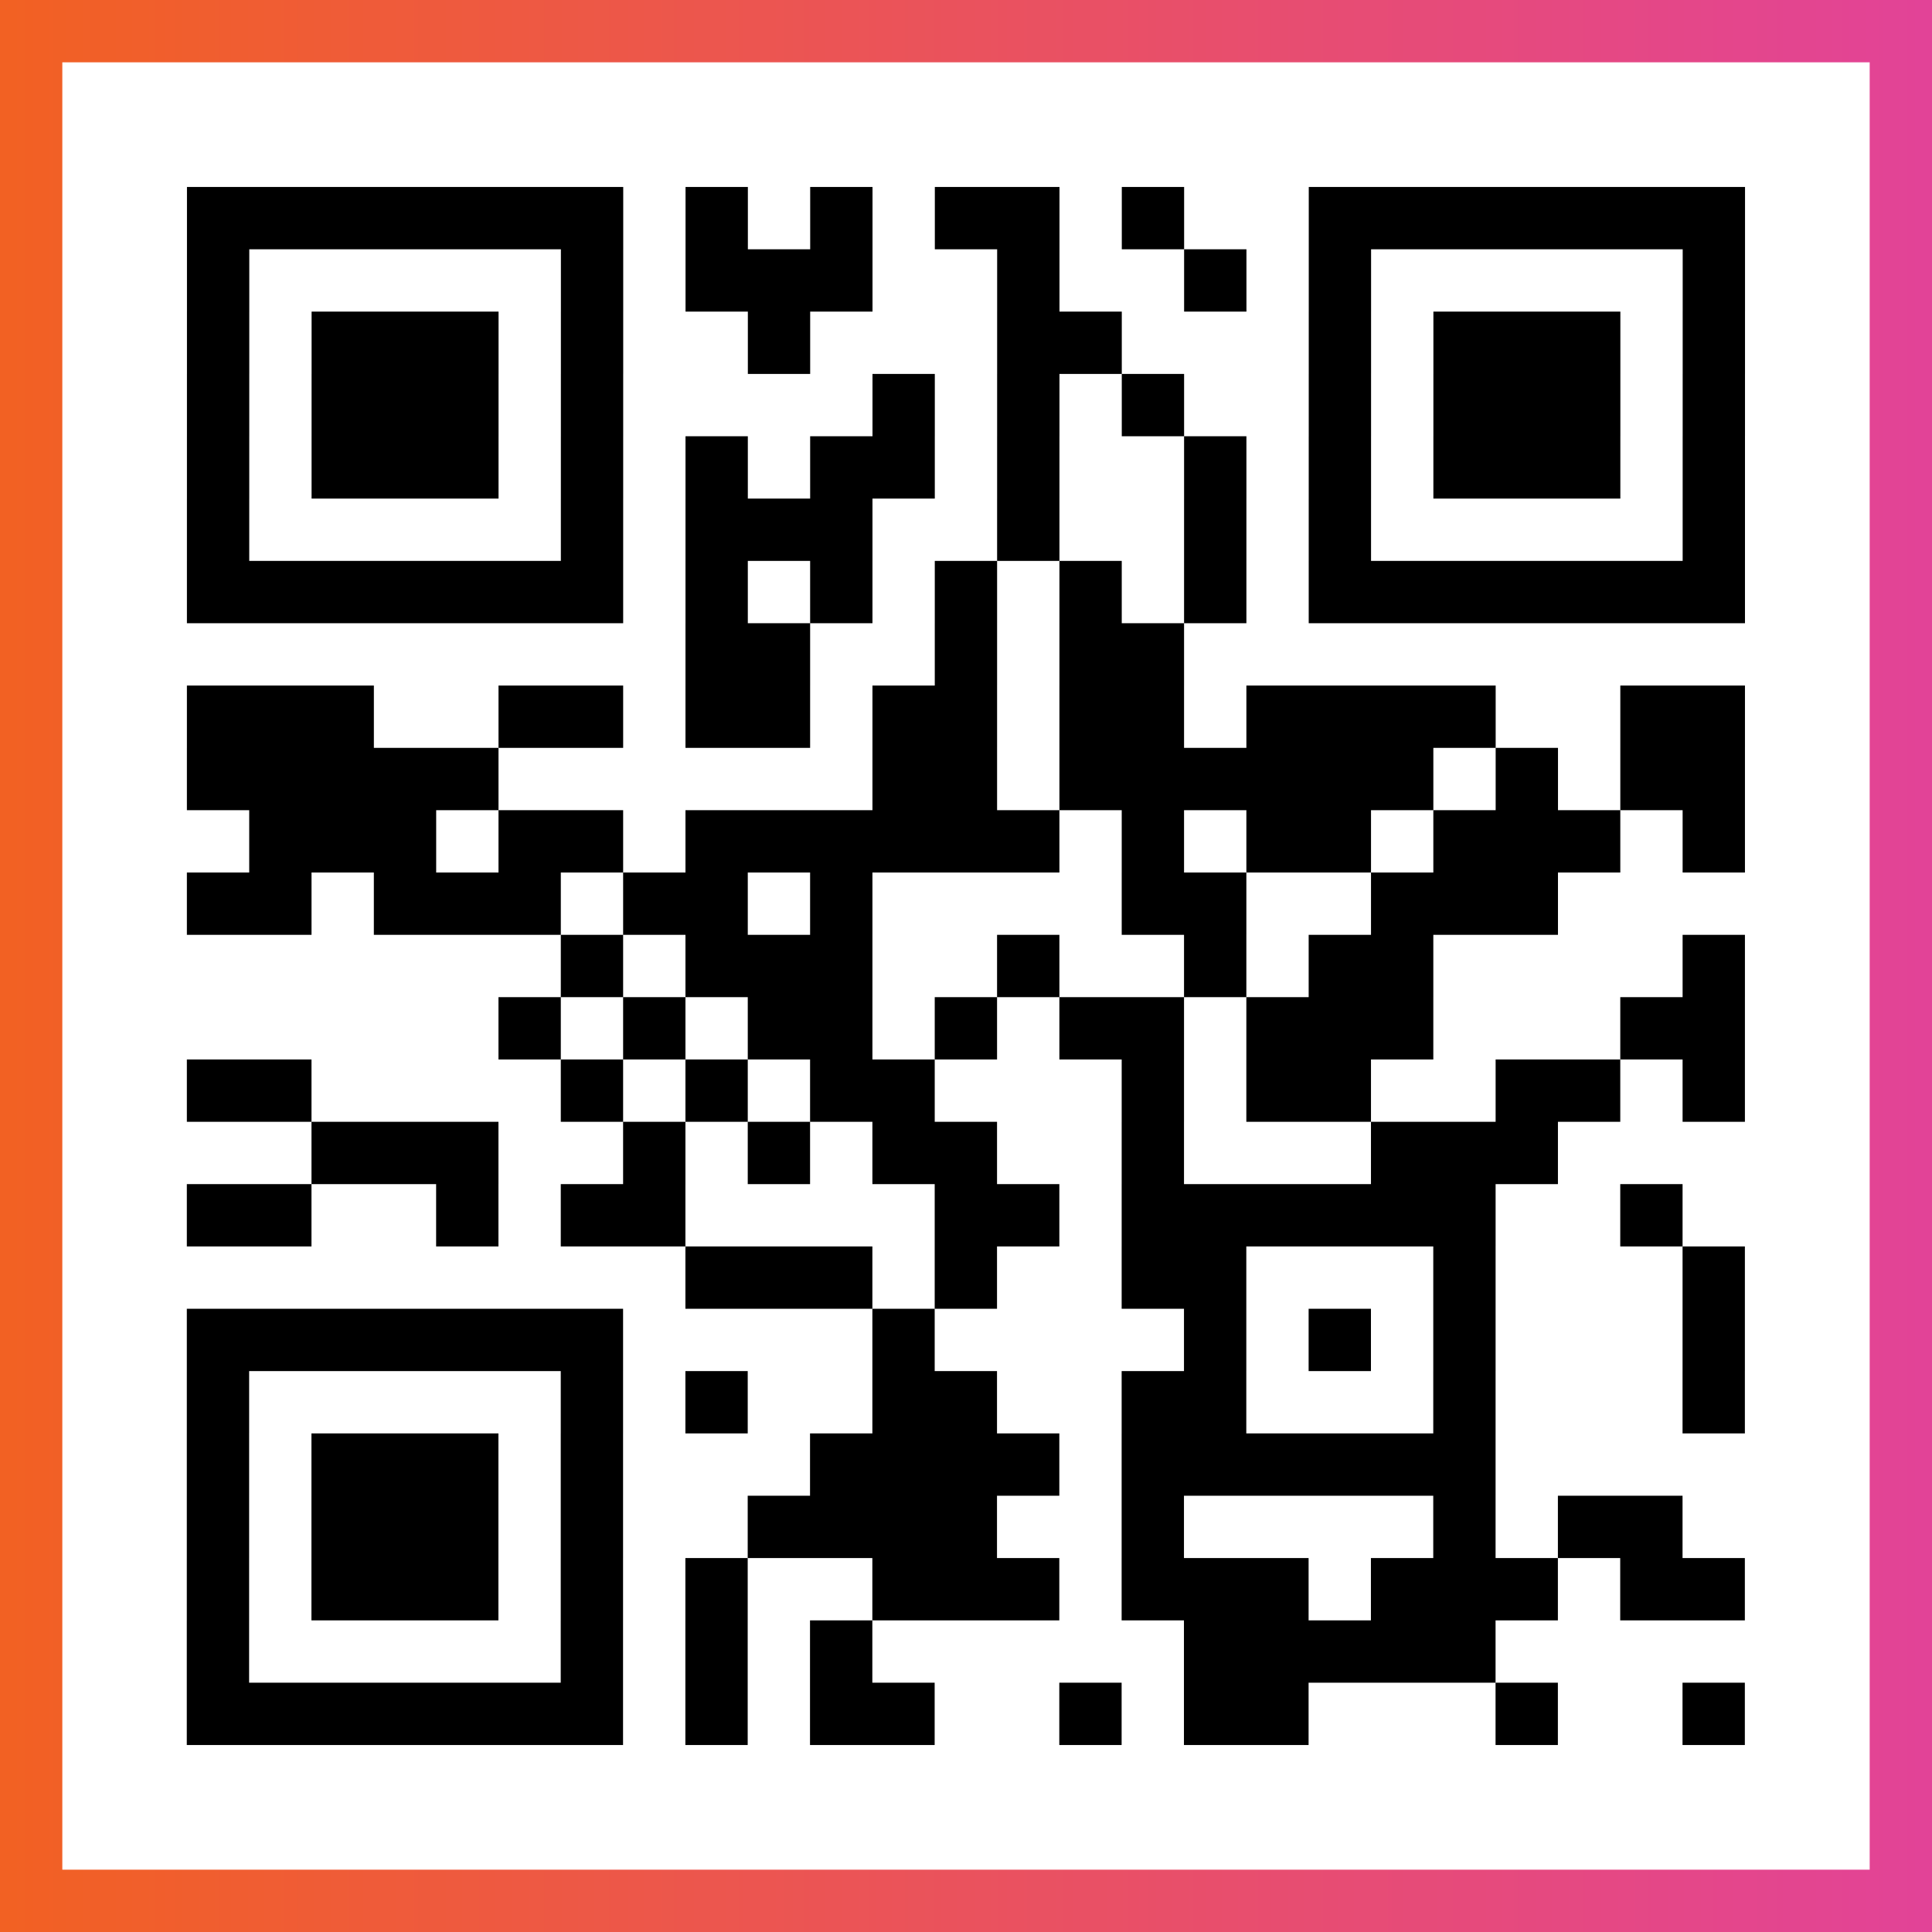
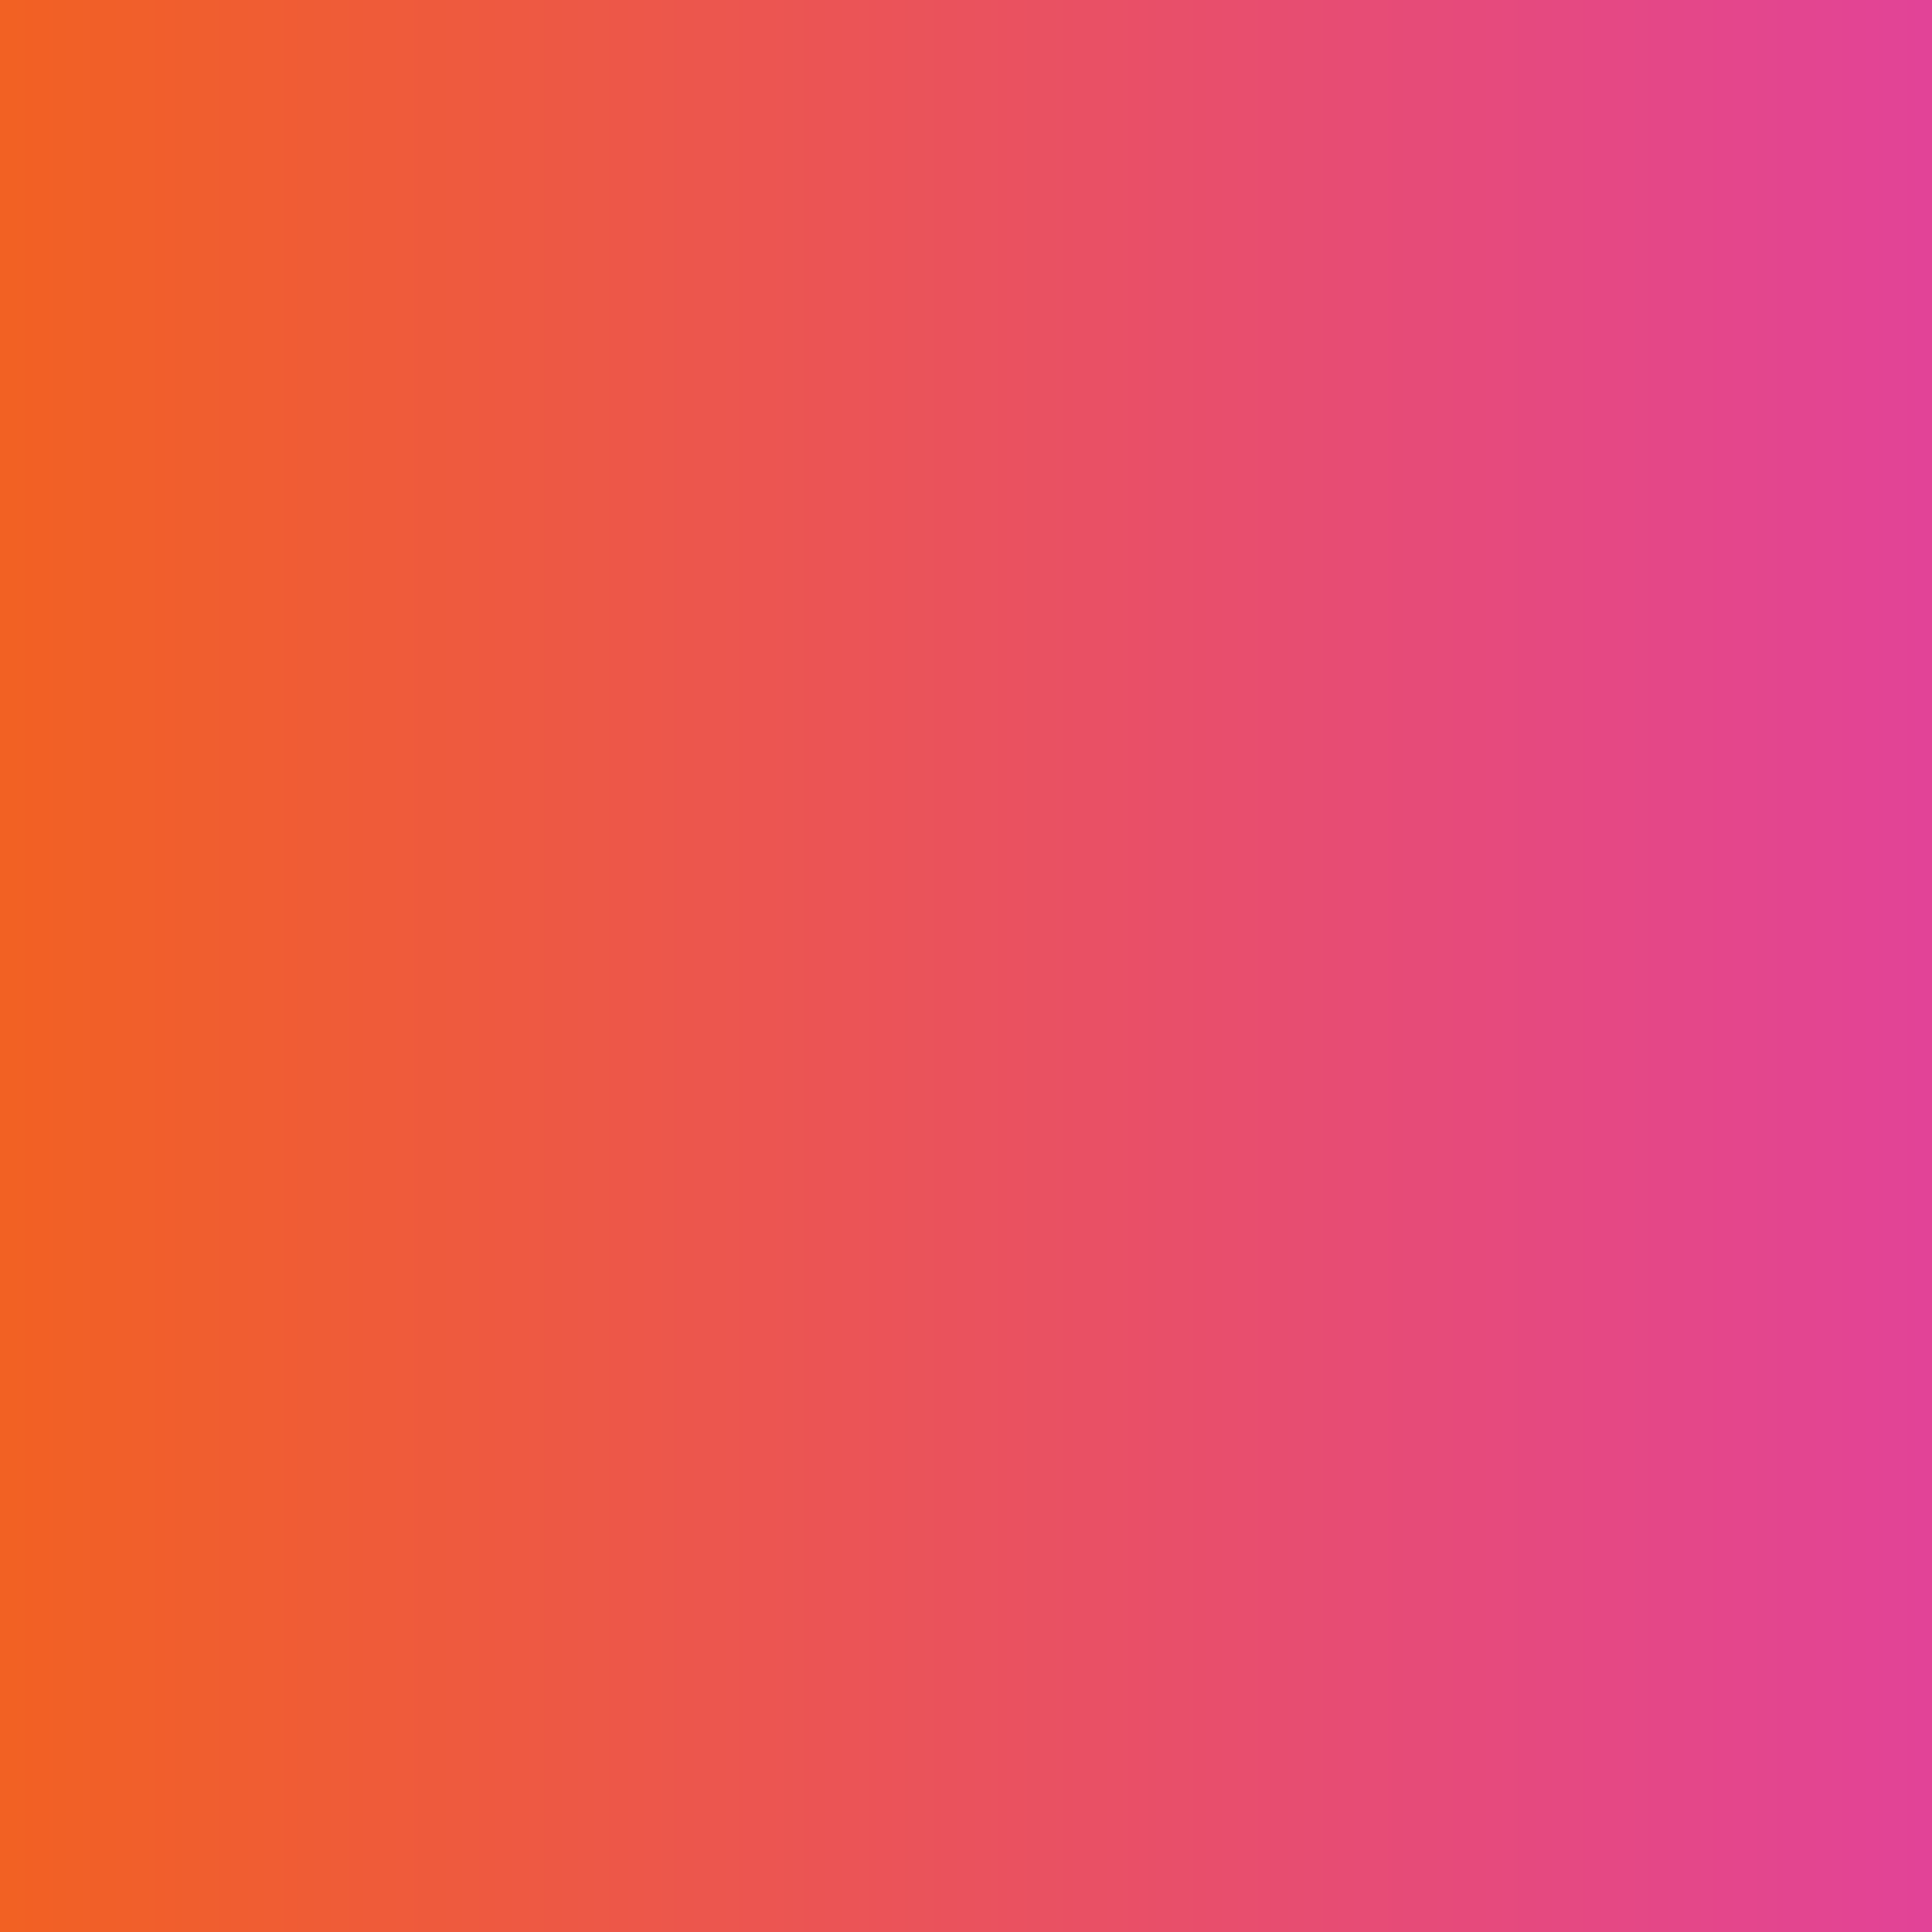
<svg xmlns="http://www.w3.org/2000/svg" viewBox="-1 -1 31 31" width="93" height="93">
  <rect x="-1" y="-1" width="31" height="31" fill="#333333" stroke="none" />
  <defs>
    <linearGradient id="primary">
      <stop class="start" offset="0%" stop-color="#f26122" />
      <stop class="stop" offset="100%" stop-color="#e24398" />
    </linearGradient>
  </defs>
  <rect x="-1" y="-1" width="31" height="31" fill="url(#primary)" />
-   <rect x="0" y="0" width="29" height="29" fill="#fff" />
-   <path stroke="#000" d="M2 2.5h7m1 0h1m1 0h1m1 0h2m1 0h1m2 0h7m-25 1h1m5 0h1m1 0h3m2 0h1m2 0h1m1 0h1m5 0h1m-25 1h1m1 0h3m1 0h1m2 0h1m3 0h2m3 0h1m1 0h3m1 0h1m-25 1h1m1 0h3m1 0h1m4 0h1m1 0h1m1 0h1m2 0h1m1 0h3m1 0h1m-25 1h1m1 0h3m1 0h1m1 0h1m1 0h2m1 0h1m2 0h1m1 0h1m1 0h3m1 0h1m-25 1h1m5 0h1m1 0h3m2 0h1m2 0h1m1 0h1m5 0h1m-25 1h7m1 0h1m1 0h1m1 0h1m1 0h1m1 0h1m1 0h7m-17 1h2m2 0h1m1 0h2m-16 1h3m2 0h2m1 0h2m1 0h2m1 0h2m1 0h4m2 0h2m-25 1h5m6 0h2m1 0h6m1 0h1m1 0h2m-24 1h3m1 0h2m1 0h6m1 0h1m1 0h2m1 0h3m1 0h1m-25 1h2m1 0h3m1 0h2m1 0h1m4 0h2m2 0h3m-16 1h1m1 0h3m2 0h1m2 0h1m1 0h2m4 0h1m-20 1h1m1 0h1m1 0h2m1 0h1m1 0h2m1 0h3m3 0h2m-25 1h2m4 0h1m1 0h1m1 0h2m3 0h1m1 0h2m2 0h2m1 0h1m-23 1h3m2 0h1m1 0h1m1 0h2m2 0h1m3 0h3m-22 1h2m2 0h1m1 0h2m4 0h2m1 0h6m2 0h1m-16 1h3m1 0h1m2 0h2m3 0h1m3 0h1m-25 1h7m4 0h1m4 0h1m1 0h1m1 0h1m3 0h1m-25 1h1m5 0h1m1 0h1m2 0h2m2 0h2m3 0h1m3 0h1m-25 1h1m1 0h3m1 0h1m3 0h4m1 0h6m-21 1h1m1 0h3m1 0h1m2 0h4m2 0h1m4 0h1m1 0h2m-24 1h1m1 0h3m1 0h1m1 0h1m2 0h3m1 0h3m1 0h3m1 0h2m-25 1h1m5 0h1m1 0h1m1 0h1m5 0h5m-21 1h7m1 0h1m1 0h2m2 0h1m1 0h2m3 0h1m2 0h1" />
</svg>